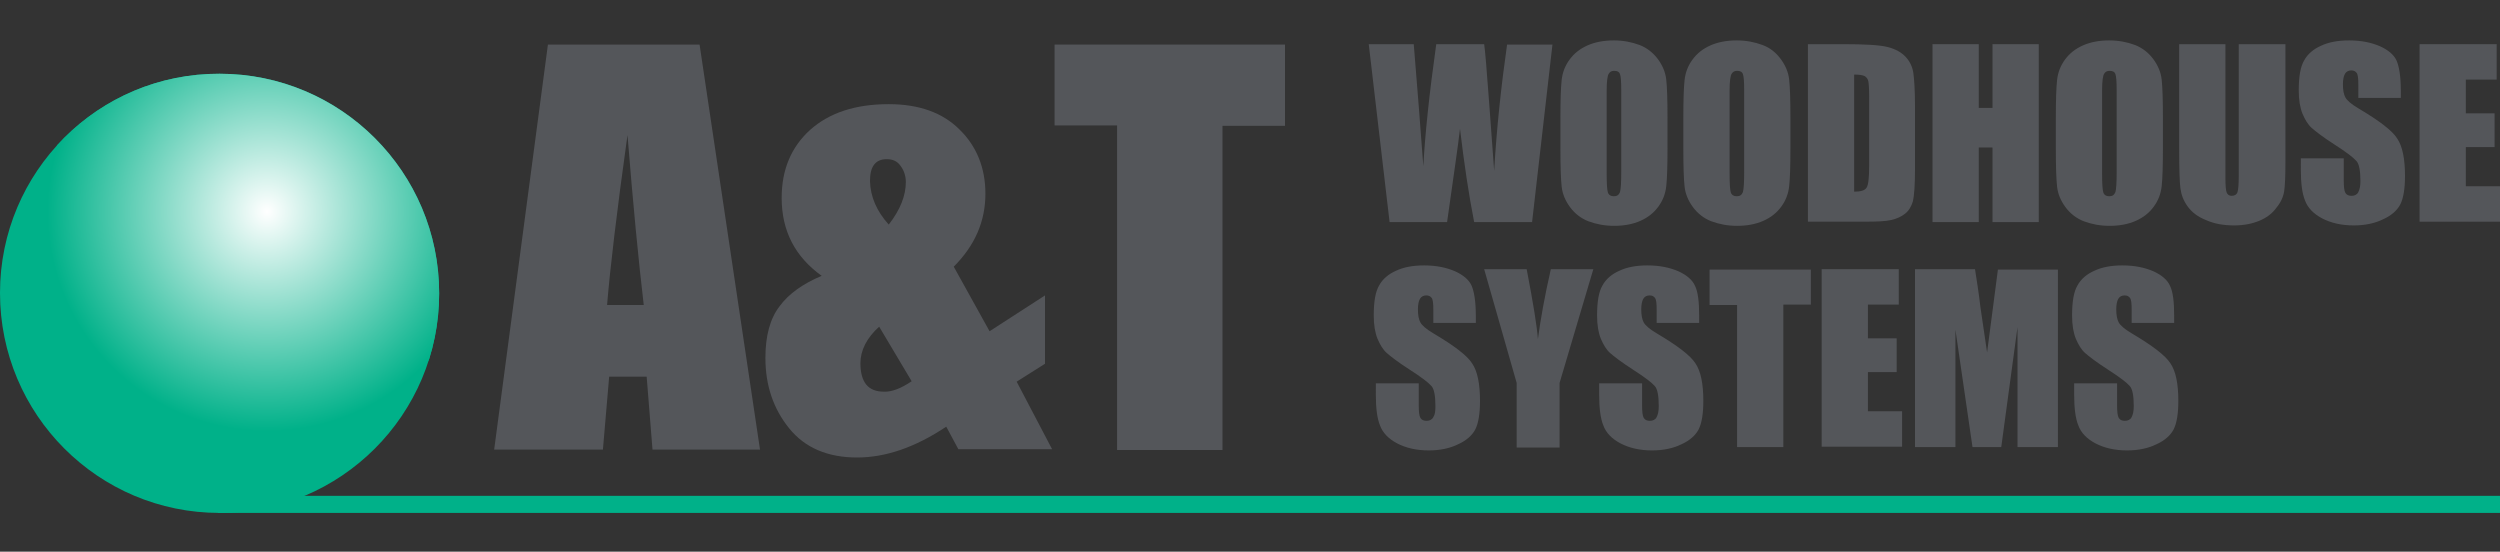
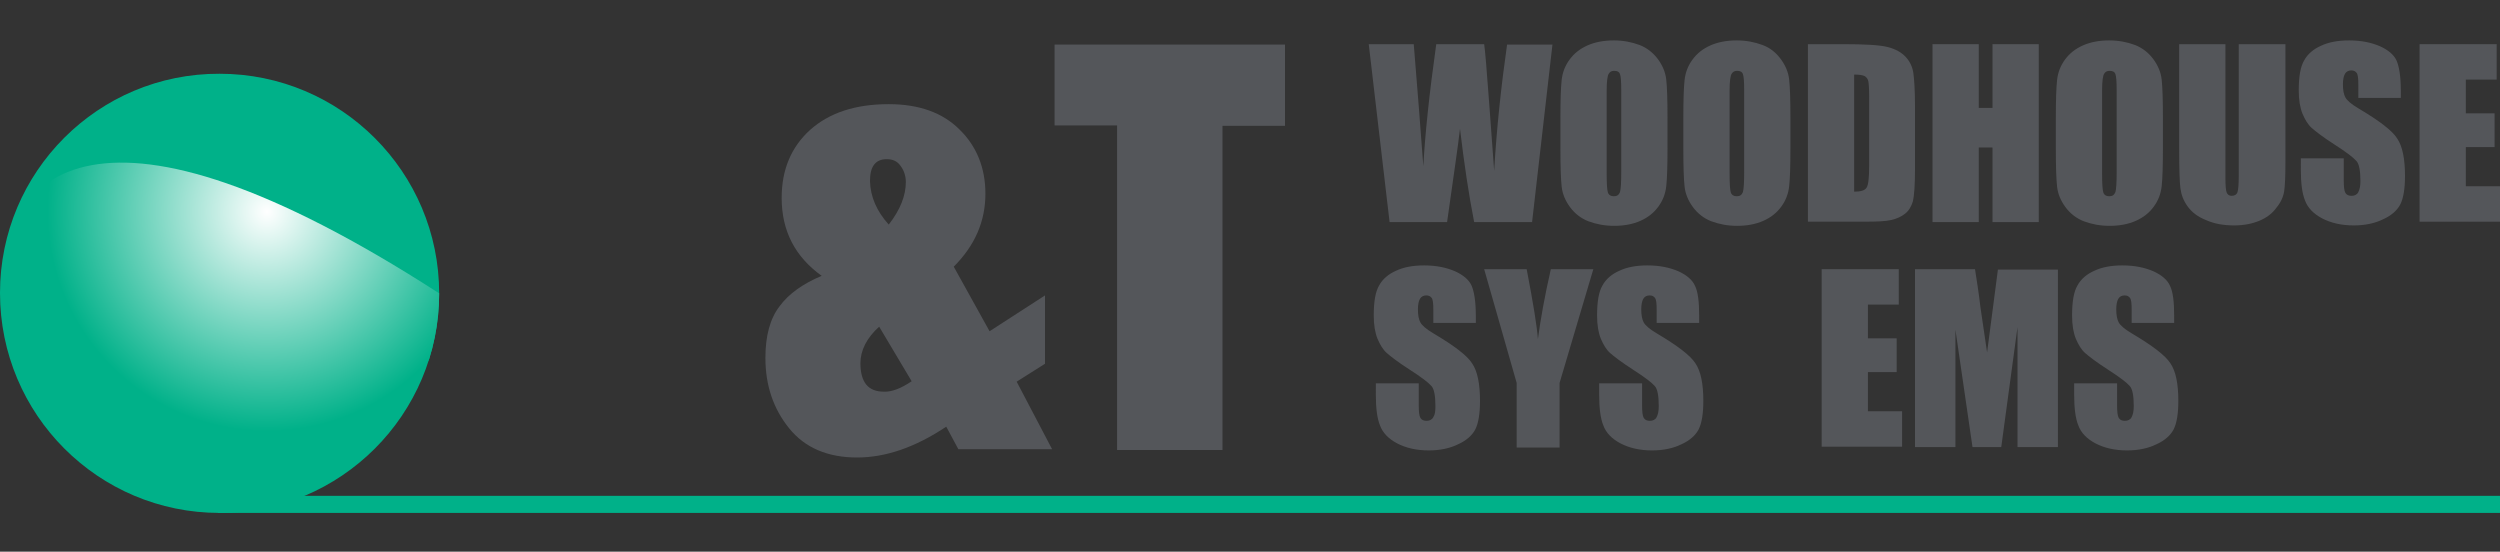
<svg xmlns="http://www.w3.org/2000/svg" xmlns:xlink="http://www.w3.org/1999/xlink" version="1.1" id="Layer_1" x="0px" y="0px" viewBox="0 0 600 132.4" style="enable-background:new 0 0 600 132.4;" xml:space="preserve">
  <rect x="0" y="0" width="600" height="132.4" fill="#333333" stroke="none" />
  <style type="text/css">
	.st0{fill:#00B189;}
	.st1{fill:#54565A;}
	
		.st2{clip-path:url(#SVGID_00000025404986941622898670000014982733660647014817_);fill:url(#SVGID_00000006675824193759203250000006961483199486526388_);}
</style>
  <rect x="52.3" y="119" class="st0" width="547.7" height="4.1" />
  <path class="st0" d="M52.7,123.1c29.1,0,52.7-23.6,52.7-52.7c0-29.1-23.6-52.7-52.7-52.7C23.6,17.6,0,41.2,0,70.3  C0,99.5,23.6,123.1,52.7,123.1" />
  <g>
-     <path class="st1" d="M167.9,10.7l14.5,97.2h-25.8l-1.4-17.5h-9l-1.5,17.5h-26.1l12.9-97.2H167.9z M154.5,73.2   c-1.3-11-2.6-24.6-3.9-40.8c-2.6,18.6-4.2,32.2-4.9,40.8H154.5z" />
    <path class="st1" d="M250.8,70.9v16.4l-6.8,4.3l8.5,16.2H230l-2.9-5.4c-7.5,5-14.6,7.4-21.4,7.4c-7,0-12.5-2.3-16.3-7   c-3.8-4.7-5.7-10.3-5.7-16.9c0-5.3,1.1-9.4,3.4-12.4c2.2-3,5.6-5.4,10.1-7.3c-6.4-4.6-9.6-10.8-9.6-18.7c0-6.8,2.3-12.2,6.8-16.3   c4.6-4.1,10.8-6.2,18.9-6.2c7.2,0,12.9,2,17,6.1c4.1,4,6.2,9.2,6.2,15.4c0,6.6-2.5,12.4-7.6,17.5l8.6,15.5L250.8,70.9z M218.8,91.5   L211,78.4c-3,2.7-4.5,5.7-4.5,8.8c0,2.3,0.5,4,1.4,5.1c0.9,1.1,2.3,1.7,4.2,1.7C214,94.1,216.3,93.2,218.8,91.5z M213.3,53.9   c2.8-3.6,4.1-7,4.1-10.2c0-1.4-0.4-2.7-1.2-3.8c-0.8-1.2-1.9-1.7-3.4-1.7c-1.3,0-2.3,0.4-3,1.3c-0.7,0.9-1,2.2-1,4   C208.9,47.2,210.4,50.7,213.3,53.9z" />
    <path class="st1" d="M308.4,10.7v19.5h-15v77.8h-25.3V30.1h-15V10.7H308.4z" />
  </g>
  <g>
    <path class="st1" d="M372.6,10.6l-4.9,42.7h-13.9c-1.3-6.6-2.4-14-3.4-22.4c-0.4,3.6-1.5,11.1-3.1,22.4h-13.8l-5-42.7h10.8   l1.2,14.9l1.1,14.4c0.4-7.5,1.4-17.2,3.1-29.3h11.5c0.2,1.2,0.6,5.9,1.2,14.1l1.2,16.3c0.6-10.3,1.7-20.5,3.1-30.3H372.6z" />
    <path class="st1" d="M400.2,35.6c0,4.3-0.1,7.3-0.3,9.1c-0.2,1.8-0.8,3.4-1.9,4.9c-1.1,1.5-2.5,2.6-4.3,3.4   c-1.8,0.8-3.9,1.2-6.3,1.2c-2.3,0-4.3-0.4-6.2-1.1c-1.8-0.7-3.3-1.9-4.4-3.4c-1.1-1.5-1.8-3.1-2-4.9c-0.2-1.8-0.3-4.8-0.3-9.2v-7.3   c0-4.3,0.1-7.3,0.3-9.1c0.2-1.8,0.8-3.4,1.9-4.9c1.1-1.5,2.5-2.6,4.3-3.4c1.8-0.8,3.9-1.2,6.3-1.2c2.3,0,4.3,0.4,6.2,1.1   c1.8,0.7,3.3,1.9,4.4,3.4c1.1,1.5,1.8,3.1,2,4.9c0.2,1.8,0.3,4.8,0.3,9.2V35.6z M389.1,21.6c0-2-0.1-3.3-0.3-3.8   c-0.2-0.6-0.7-0.8-1.4-0.8c-0.6,0-1,0.2-1.3,0.7c-0.3,0.4-0.5,1.8-0.5,4v19.9c0,2.5,0.1,4,0.3,4.6c0.2,0.6,0.7,0.9,1.4,0.9   c0.8,0,1.2-0.3,1.5-1c0.2-0.7,0.3-2.3,0.3-4.8V21.6z" />
    <path class="st1" d="M429.7,35.6c0,4.3-0.1,7.3-0.3,9.1c-0.2,1.8-0.8,3.4-1.9,4.9c-1.1,1.5-2.5,2.6-4.3,3.4   c-1.8,0.8-3.9,1.2-6.3,1.2c-2.3,0-4.3-0.4-6.2-1.1c-1.8-0.7-3.3-1.9-4.4-3.4c-1.1-1.5-1.8-3.1-2-4.9c-0.2-1.8-0.3-4.8-0.3-9.2v-7.3   c0-4.3,0.1-7.3,0.3-9.1s0.8-3.4,1.9-4.9c1.1-1.5,2.5-2.6,4.3-3.4c1.8-0.8,3.9-1.2,6.3-1.2c2.3,0,4.3,0.4,6.2,1.1s3.3,1.9,4.4,3.4   c1.1,1.5,1.8,3.1,2,4.9c0.2,1.8,0.3,4.8,0.3,9.2V35.6z M418.6,21.6c0-2-0.1-3.3-0.3-3.8c-0.2-0.6-0.7-0.8-1.4-0.8   c-0.6,0-1,0.2-1.3,0.7c-0.3,0.4-0.5,1.8-0.5,4v19.9c0,2.5,0.1,4,0.3,4.6s0.7,0.9,1.4,0.9c0.8,0,1.2-0.3,1.5-1   c0.2-0.7,0.3-2.3,0.3-4.8V21.6z" />
    <path class="st1" d="M433.9,10.6h8.3c5.4,0,9,0.2,10.9,0.7c1.9,0.5,3.3,1.3,4.3,2.4c1,1.1,1.6,2.4,1.8,3.8c0.2,1.4,0.4,4.1,0.4,8.1   v15c0,3.8-0.2,6.4-0.5,7.7c-0.4,1.3-1,2.3-1.9,3c-0.9,0.7-2,1.2-3.3,1.5c-1.3,0.3-3.3,0.4-6,0.4h-14V10.6z M445,17.9V46   c1.6,0,2.6-0.3,3-1c0.4-0.6,0.6-2.4,0.6-5.2V23.2c0-1.9-0.1-3.2-0.2-3.7c-0.1-0.5-0.4-0.9-0.8-1.2C447,18,446.2,17.9,445,17.9z" />
    <path class="st1" d="M489.3,10.6v42.7h-11.1V35.4h-3.3v17.9h-11.1V10.6h11.1v15.3h3.3V10.6H489.3z" />
    <path class="st1" d="M519.1,35.6c0,4.3-0.1,7.3-0.3,9.1c-0.2,1.8-0.8,3.4-1.9,4.9c-1.1,1.5-2.5,2.6-4.3,3.4   c-1.8,0.8-3.9,1.2-6.3,1.2c-2.3,0-4.3-0.4-6.2-1.1c-1.8-0.7-3.3-1.9-4.4-3.4c-1.1-1.5-1.8-3.1-2-4.9c-0.2-1.8-0.3-4.8-0.3-9.2v-7.3   c0-4.3,0.1-7.3,0.3-9.1c0.2-1.8,0.8-3.4,1.9-4.9c1.1-1.5,2.5-2.6,4.3-3.4c1.8-0.8,3.9-1.2,6.3-1.2c2.3,0,4.3,0.4,6.2,1.1   c1.8,0.7,3.3,1.9,4.4,3.4c1.1,1.5,1.8,3.1,2,4.9c0.2,1.8,0.3,4.8,0.3,9.2V35.6z M508,21.6c0-2-0.1-3.3-0.3-3.8   c-0.2-0.6-0.7-0.8-1.4-0.8c-0.6,0-1,0.2-1.3,0.7c-0.3,0.4-0.5,1.8-0.5,4v19.9c0,2.5,0.1,4,0.3,4.6c0.2,0.6,0.7,0.9,1.4,0.9   c0.8,0,1.2-0.3,1.5-1c0.2-0.7,0.3-2.3,0.3-4.8V21.6z" />
    <path class="st1" d="M548.5,10.6v28.5c0,3.2-0.1,5.5-0.3,6.8c-0.2,1.3-0.8,2.7-1.9,4c-1,1.4-2.4,2.4-4.1,3.1   c-1.7,0.7-3.7,1.1-6,1.1c-2.6,0-4.8-0.4-6.8-1.3c-2-0.8-3.4-1.9-4.4-3.3c-1-1.4-1.5-2.8-1.7-4.3c-0.2-1.5-0.3-4.7-0.3-9.5V10.6   h11.1v32c0,1.9,0.1,3.1,0.3,3.6c0.2,0.5,0.6,0.8,1.2,0.8c0.7,0,1.2-0.3,1.4-0.9c0.2-0.6,0.3-1.9,0.3-4V10.6H548.5z" />
    <path class="st1" d="M576.3,23.5H566v-3.2c0-1.5-0.1-2.4-0.4-2.8c-0.3-0.4-0.7-0.6-1.3-0.6c-0.7,0-1.2,0.3-1.5,0.8   s-0.5,1.4-0.5,2.5c0,1.4,0.2,2.5,0.6,3.2c0.4,0.7,1.4,1.6,3.1,2.6c4.9,2.9,8.1,5.3,9.3,7.2c1.3,1.9,1.9,4.9,1.9,9.1   c0,3-0.4,5.3-1.1,6.7c-0.7,1.4-2.1,2.7-4.1,3.6c-2,1-4.4,1.5-7.1,1.5c-3,0-5.5-0.6-7.6-1.7c-2.1-1.1-3.5-2.6-4.1-4.3   c-0.7-1.7-1-4.2-1-7.4V38h10.3v5.2c0,1.6,0.1,2.6,0.4,3.1c0.3,0.5,0.8,0.7,1.5,0.7s1.3-0.3,1.6-0.9s0.5-1.4,0.5-2.6   c0-2.5-0.3-4.2-1-4.9c-0.7-0.8-2.4-2.1-5.2-3.9c-2.8-1.8-4.6-3.2-5.5-4c-0.9-0.8-1.6-2-2.2-3.4c-0.6-1.5-0.9-3.3-0.9-5.6   c0-3.3,0.4-5.7,1.3-7.2c0.8-1.5,2.2-2.7,4-3.5c1.9-0.9,4.1-1.3,6.8-1.3c2.9,0,5.3,0.5,7.4,1.4c2,0.9,3.4,2.1,4,3.5s1,3.8,1,7.2   V23.5z" />
    <path class="st1" d="M580.7,10.6h18.5v8.5h-7.4v8.1h6.9v8.1h-6.9v9.4h8.2v8.5h-19.3V10.6z" />
    <path class="st1" d="M354.4,77.5H344v-3.2c0-1.5-0.1-2.4-0.4-2.8c-0.3-0.4-0.7-0.6-1.3-0.6c-0.7,0-1.2,0.3-1.5,0.8   c-0.3,0.5-0.5,1.4-0.5,2.5c0,1.4,0.2,2.5,0.6,3.2c0.4,0.7,1.4,1.6,3.1,2.6c4.9,2.9,8.1,5.3,9.3,7.2c1.3,1.9,1.9,4.9,1.9,9.1   c0,3-0.4,5.3-1.1,6.7c-0.7,1.4-2.1,2.7-4.1,3.6c-2,1-4.4,1.5-7.1,1.5c-3,0-5.5-0.6-7.6-1.7c-2.1-1.1-3.5-2.6-4.1-4.3   c-0.7-1.7-1-4.2-1-7.4V92h10.3v5.2c0,1.6,0.1,2.6,0.4,3.1c0.3,0.5,0.8,0.7,1.5,0.7s1.3-0.3,1.6-0.9c0.4-0.6,0.5-1.4,0.5-2.6   c0-2.5-0.3-4.2-1-4.9c-0.7-0.8-2.4-2.1-5.2-3.9c-2.8-1.8-4.6-3.2-5.5-4c-0.9-0.8-1.6-2-2.2-3.4c-0.6-1.5-0.9-3.3-0.9-5.6   c0-3.3,0.4-5.7,1.3-7.2c0.8-1.5,2.2-2.7,4-3.5c1.9-0.9,4.1-1.3,6.8-1.3c2.9,0,5.3,0.5,7.4,1.4c2,0.9,3.4,2.1,4,3.5s1,3.8,1,7.2   V77.5z" />
    <path class="st1" d="M382.4,64.6l-8.1,27.3v15.5H364V91.9l-7.8-27.3h10.2c1.6,8.3,2.5,13.9,2.7,16.8c0.6-4.6,1.6-10.2,3.1-16.8   H382.4z" />
    <path class="st1" d="M407.9,77.5h-10.3v-3.2c0-1.5-0.1-2.4-0.4-2.8c-0.3-0.4-0.7-0.6-1.3-0.6c-0.7,0-1.2,0.3-1.5,0.8   c-0.3,0.5-0.5,1.4-0.5,2.5c0,1.4,0.2,2.5,0.6,3.2c0.4,0.7,1.4,1.6,3.1,2.6c4.9,2.9,8.1,5.3,9.3,7.2c1.3,1.9,1.9,4.9,1.9,9.1   c0,3-0.4,5.3-1.1,6.7c-0.7,1.4-2.1,2.7-4.1,3.6c-2,1-4.4,1.5-7.1,1.5c-3,0-5.5-0.6-7.6-1.7c-2.1-1.1-3.5-2.6-4.1-4.3   c-0.7-1.7-1-4.2-1-7.4V92h10.3v5.2c0,1.6,0.1,2.6,0.4,3.1c0.3,0.5,0.8,0.7,1.5,0.7s1.3-0.3,1.6-0.9s0.5-1.4,0.5-2.6   c0-2.5-0.3-4.2-1-4.9c-0.7-0.8-2.4-2.1-5.2-3.9c-2.8-1.8-4.6-3.2-5.5-4c-0.9-0.8-1.6-2-2.2-3.4c-0.6-1.5-0.9-3.3-0.9-5.6   c0-3.3,0.4-5.7,1.3-7.2c0.8-1.5,2.2-2.7,4-3.5c1.9-0.9,4.1-1.3,6.8-1.3c2.9,0,5.3,0.5,7.4,1.4c2,0.9,3.4,2.1,4,3.5   c0.7,1.4,1,3.8,1,7.2V77.5z" />
-     <path class="st1" d="M434.6,64.6v8.5H428v34.2h-11.1V73.2h-6.6v-8.5H434.6z" />
    <path class="st1" d="M437.2,64.6h18.5v8.5h-7.4v8.1h6.9v8.1h-6.9v9.4h8.2v8.5h-19.3V64.6z" />
    <path class="st1" d="M493.9,64.6v42.7h-9.7l0-28.8l-3.9,28.8h-6.9l-4.1-28.2l0,28.2h-9.7V64.6H474c0.4,2.6,0.9,5.6,1.3,9.1   l1.6,10.9l2.6-19.9H493.9z" />
    <path class="st1" d="M521.9,77.5h-10.3v-3.2c0-1.5-0.1-2.4-0.4-2.8c-0.3-0.4-0.7-0.6-1.3-0.6c-0.7,0-1.2,0.3-1.5,0.8   c-0.3,0.5-0.5,1.4-0.5,2.5c0,1.4,0.2,2.5,0.6,3.2c0.4,0.7,1.4,1.6,3.1,2.6c4.9,2.9,8.1,5.3,9.3,7.2c1.3,1.9,1.9,4.9,1.9,9.1   c0,3-0.4,5.3-1.1,6.7c-0.7,1.4-2.1,2.7-4.1,3.6c-2,1-4.4,1.5-7.1,1.5c-3,0-5.5-0.6-7.6-1.7c-2.1-1.1-3.5-2.6-4.1-4.3   c-0.7-1.7-1-4.2-1-7.4V92h10.3v5.2c0,1.6,0.1,2.6,0.4,3.1c0.3,0.5,0.8,0.7,1.5,0.7s1.3-0.3,1.6-0.9s0.5-1.4,0.5-2.6   c0-2.5-0.3-4.2-1-4.9c-0.7-0.8-2.4-2.1-5.2-3.9c-2.8-1.8-4.6-3.2-5.5-4c-0.9-0.8-1.6-2-2.2-3.4c-0.6-1.5-0.9-3.3-0.9-5.6   c0-3.3,0.4-5.7,1.3-7.2c0.8-1.5,2.2-2.7,4-3.5c1.9-0.9,4.1-1.3,6.8-1.3c2.9,0,5.3,0.5,7.4,1.4c2,0.9,3.4,2.1,4,3.5   c0.7,1.4,1,3.8,1,7.2V77.5z" />
  </g>
  <g>
    <defs>
-       <path id="SVGID_1_" d="M52.7,123.1c29.1,0,52.7-23.6,52.7-52.7c0-29.1-23.6-52.7-52.7-52.7C23.6,17.6,0,41.2,0,70.3    C0,99.5,23.6,123.1,52.7,123.1" />
+       <path id="SVGID_1_" d="M52.7,123.1c29.1,0,52.7-23.6,52.7-52.7C23.6,17.6,0,41.2,0,70.3    C0,99.5,23.6,123.1,52.7,123.1" />
    </defs>
    <clipPath id="SVGID_00000161615186584704539330000007903738243722884018_">
      <use xlink:href="#SVGID_1_" style="overflow:visible;" />
    </clipPath>
    <radialGradient id="SVGID_00000008829360104364119510000003864632221720440500_" cx="64.075" cy="50.787" r="52.742" gradientUnits="userSpaceOnUse">
      <stop offset="0" style="stop-color:#FFFFFF" />
      <stop offset="1" style="stop-color:#00B189" />
    </radialGradient>
    <path style="clip-path:url(#SVGID_00000161615186584704539330000007903738243722884018_);fill:url(#SVGID_00000008829360104364119510000003864632221720440500_);" d="   M64.1,103.5c29.1,0,52.7-23.6,52.7-52.7C116.8,21.7,93.2-2,64.1-2C34.9-2,11.3,21.7,11.3,50.8C11.3,79.9,34.9,103.5,64.1,103.5" />
  </g>
</svg>